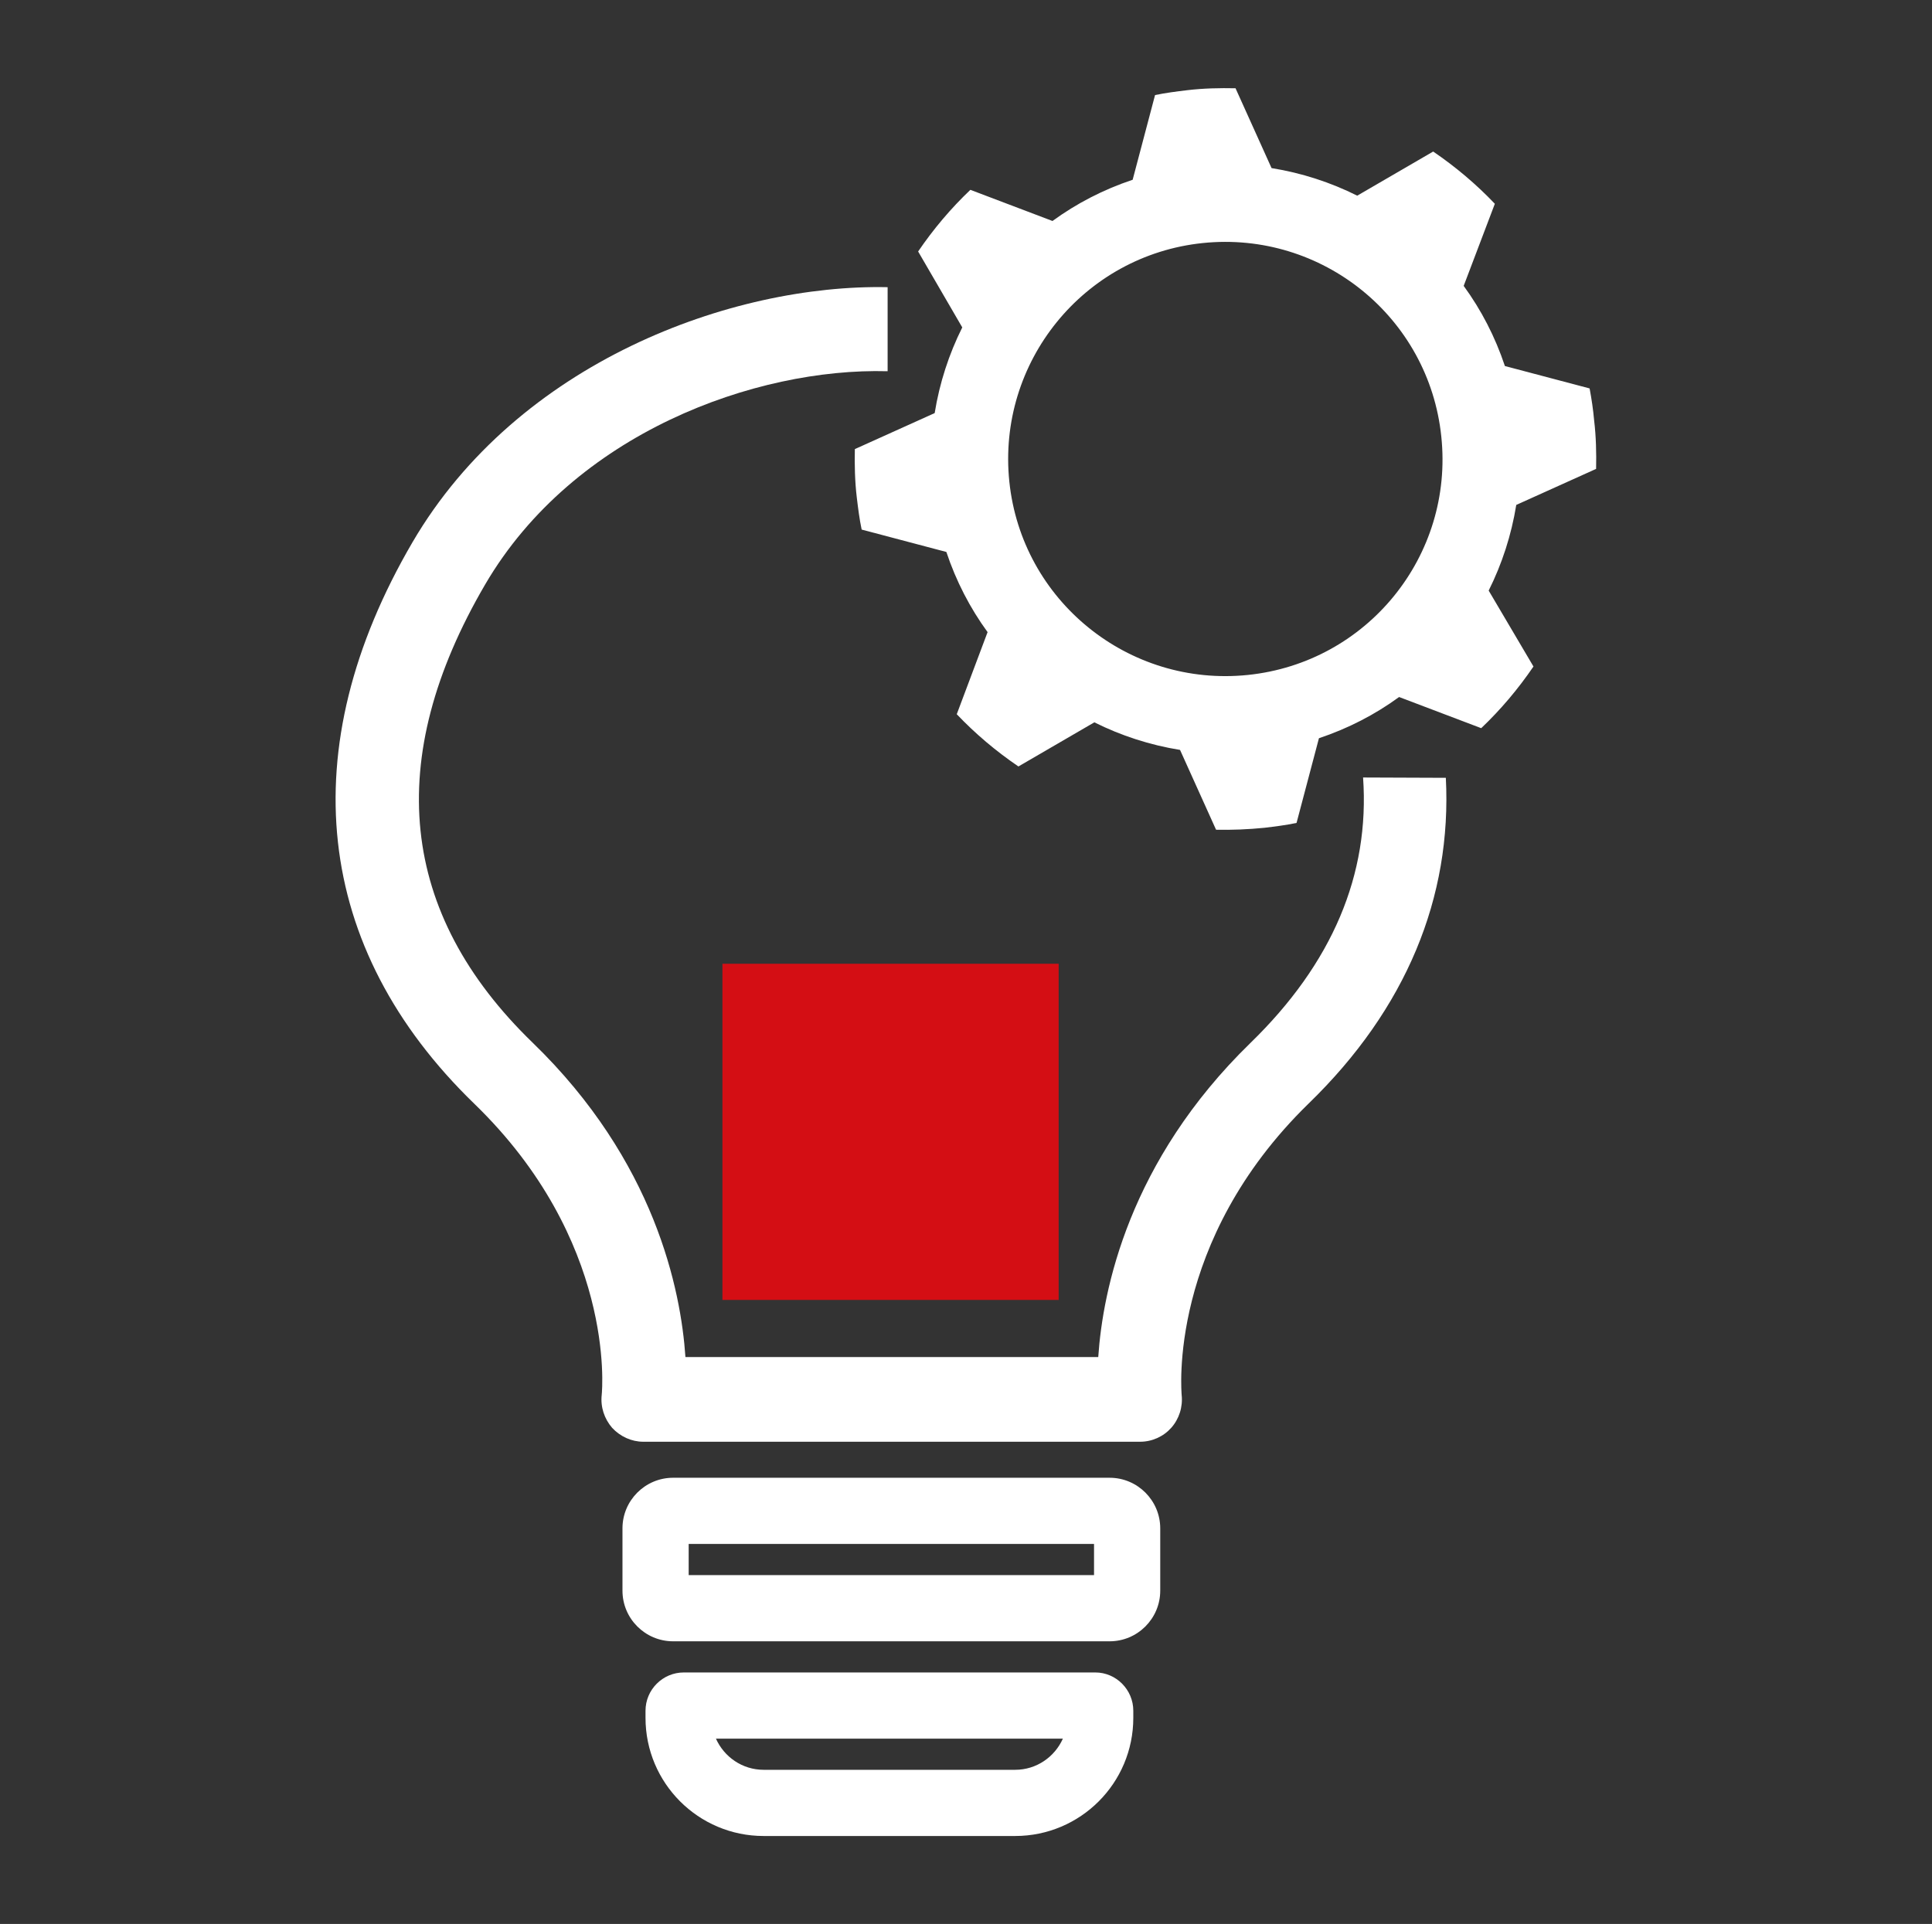
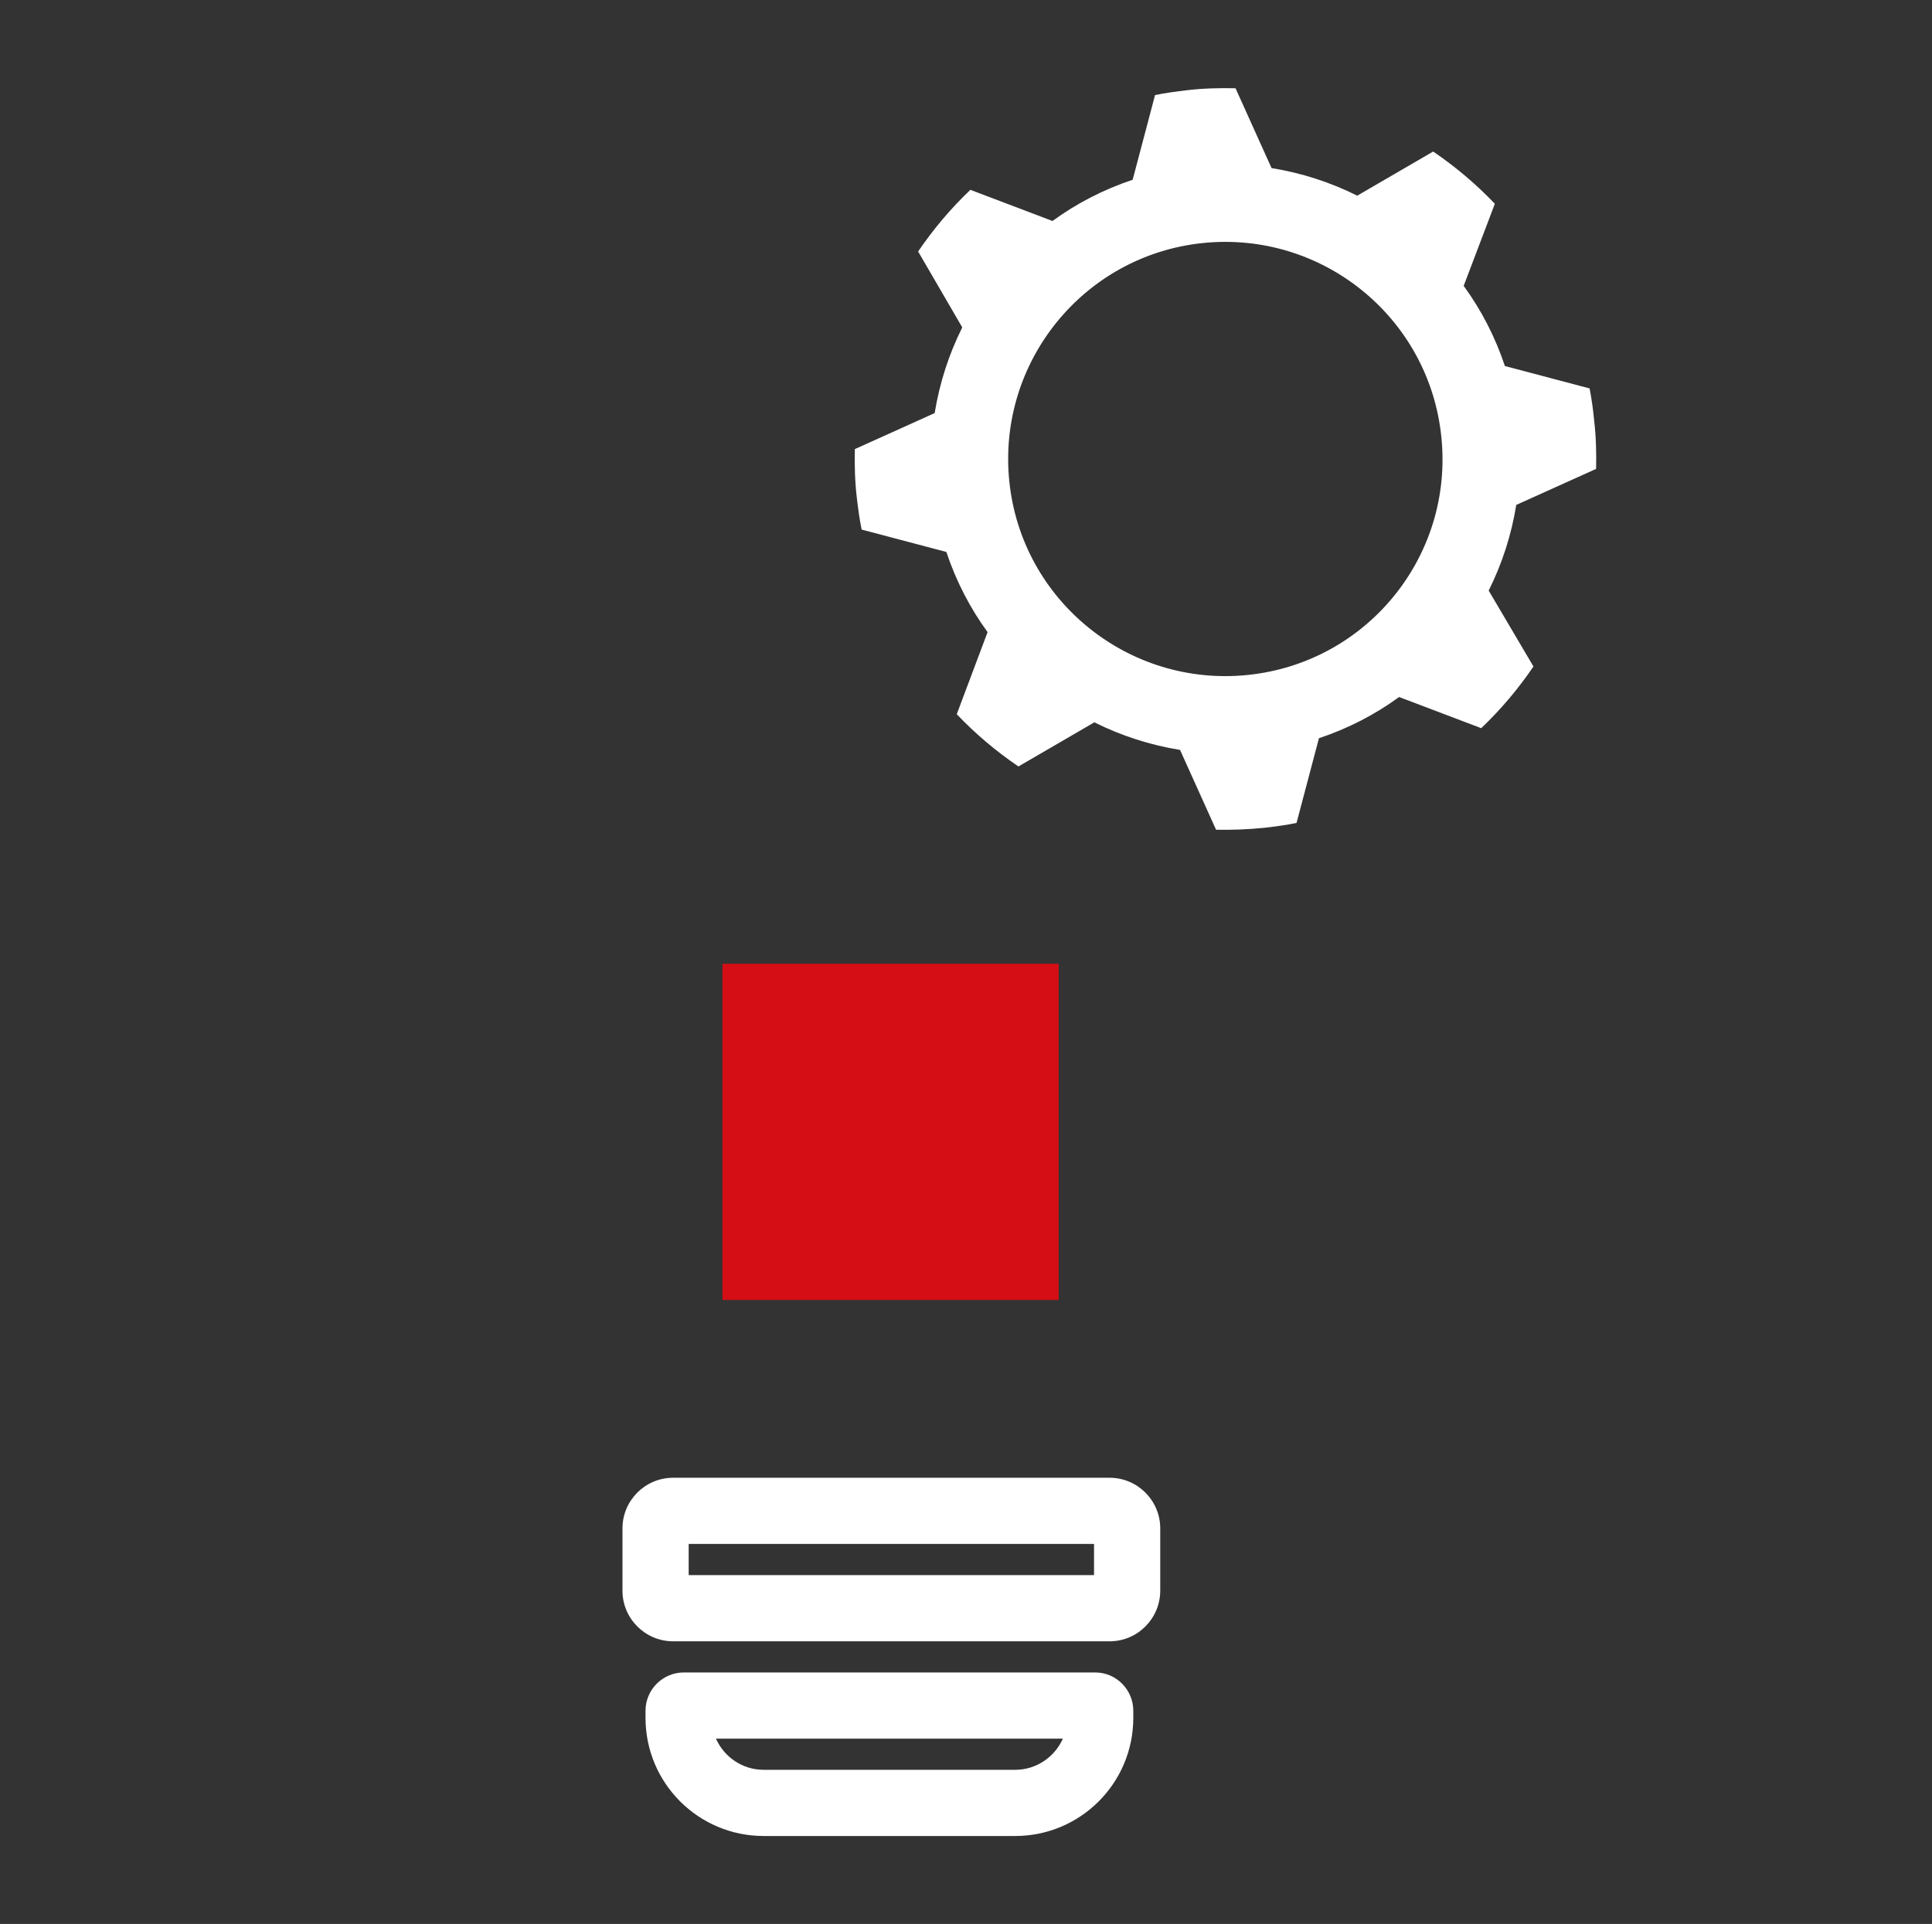
<svg xmlns="http://www.w3.org/2000/svg" version="1.1" id="Ebene_1" x="0px" y="0px" viewBox="0 0 595.3 592.9" style="enable-background:new 0 0 595.3 592.9;" xml:space="preserve">
  <rect x="0" y="0" width="595.3" height="592.9" fill="#333333" stroke="none" />
  <style type="text/css">
	.st0{fill:#FFFFFF;}
	.st1{fill:#D40E14;}
</style>
  <g>
    <path class="st0" d="M337.1,475.8v9.6H212.2v-9.6H337.1 M341.9,455.4H207.4c-8.6,0-15.6,7-15.6,15.6v19.2c0,8.6,7,15.6,15.6,15.6   h134.5c8.6,0,15.6-7,15.6-15.6V471C357.5,462.4,350.5,455.4,341.9,455.4L341.9,455.4z" />
    <path class="st0" d="M327.5,535.8c-2.5,5.6-8.1,9.6-14.7,9.6h-77.5c-6.6,0-12.2-4-14.7-9.6H327.5 M337.5,515.4H210.7   c-6.5,0-11.8,5.3-11.8,11.8v2.2c0,20.1,16.3,36.4,36.4,36.4h77.5c20.1,0,36.4-16.3,36.4-36.4v-2.2   C349.2,520.7,343.9,515.4,337.5,515.4L337.5,515.4L337.5,515.4z" />
    <path class="st0" d="M489.8,119.7l-26.1-6.9c-3-9-7.3-17.3-12.7-24.7l9.6-25.3c-5.7-6-12.1-11.4-19-16.1l-23.4,13.6   c-8.2-4.1-17.1-7-26.4-8.5l-11.1-24.6c-4.9-0.1-9.9,0-14.9,0.6c-3.3,0.4-6.6,0.8-9.9,1.5l-6.9,26.1c-9,3-17.3,7.3-24.7,12.7   L299,58.5c-6,5.7-11.4,12.1-16.1,19l13.6,23.4c-4.1,8.2-7,17.1-8.5,26.4l-24.6,11.1c-0.1,4.9,0,9.9,0.6,14.9   c0.4,3.3,0.8,6.6,1.5,9.9l26.1,6.9c3,9,7.3,17.3,12.7,24.7l-9.5,25.3c5.7,6,12.1,11.4,19,16.1l23.4-13.6c8.2,4.1,17.1,7,26.4,8.5   l11.1,24.6c4.9,0.1,9.9-0.1,14.9-0.6c3.3-0.4,6.6-0.8,9.9-1.5l6.9-26.1c9-3,17.3-7.3,24.7-12.7l25.3,9.6c6-5.7,11.4-12.1,16.1-19   L458.7,182c4.1-8.2,7-17.1,8.5-26.4l24.6-11.1c0.1-4.9,0-9.9-0.6-14.9C490.9,126.2,490.4,122.9,489.8,119.7L489.8,119.7z    M384.5,208c-36.8,3.8-69.7-22.9-73.5-59.6c-3.8-36.8,22.9-69.7,59.6-73.5c36.8-3.8,69.7,22.9,73.5,59.6   C448,171.3,421.3,204.2,384.5,208z" />
-     <path class="st0" d="M420,239.6c2.1,29.9-9.5,57.3-34.7,81.8c-37.5,36.5-45.5,76.1-46.9,96.8H211.2c-1.4-20.7-9.4-60.4-47.1-96.9   C123,281.5,118,234,149.5,180.1c27.3-46.7,83.4-66.8,123.9-65.7c0,0,0.1,0,0.1,0V88.5c-47.9-1-113.9,23-146.4,78.6   c-37.2,63.7-30.4,125.1,19,173c43.5,42.1,39.5,87.9,39.3,89.8c-0.4,3.7,0.8,7.3,3.2,10.1c2.5,2.7,6,4.3,9.6,4.3h153.1   c3.7,0,7.2-1.6,9.6-4.3s3.6-6.4,3.2-10.1c0-0.5-4.6-47.2,39.1-89.8c30.1-29.2,44.2-63.6,42.3-100.4L420,239.6L420,239.6z" />
    <rect x="222.6" y="297" class="st1" width="103.6" height="103.6" />
  </g>
</svg>